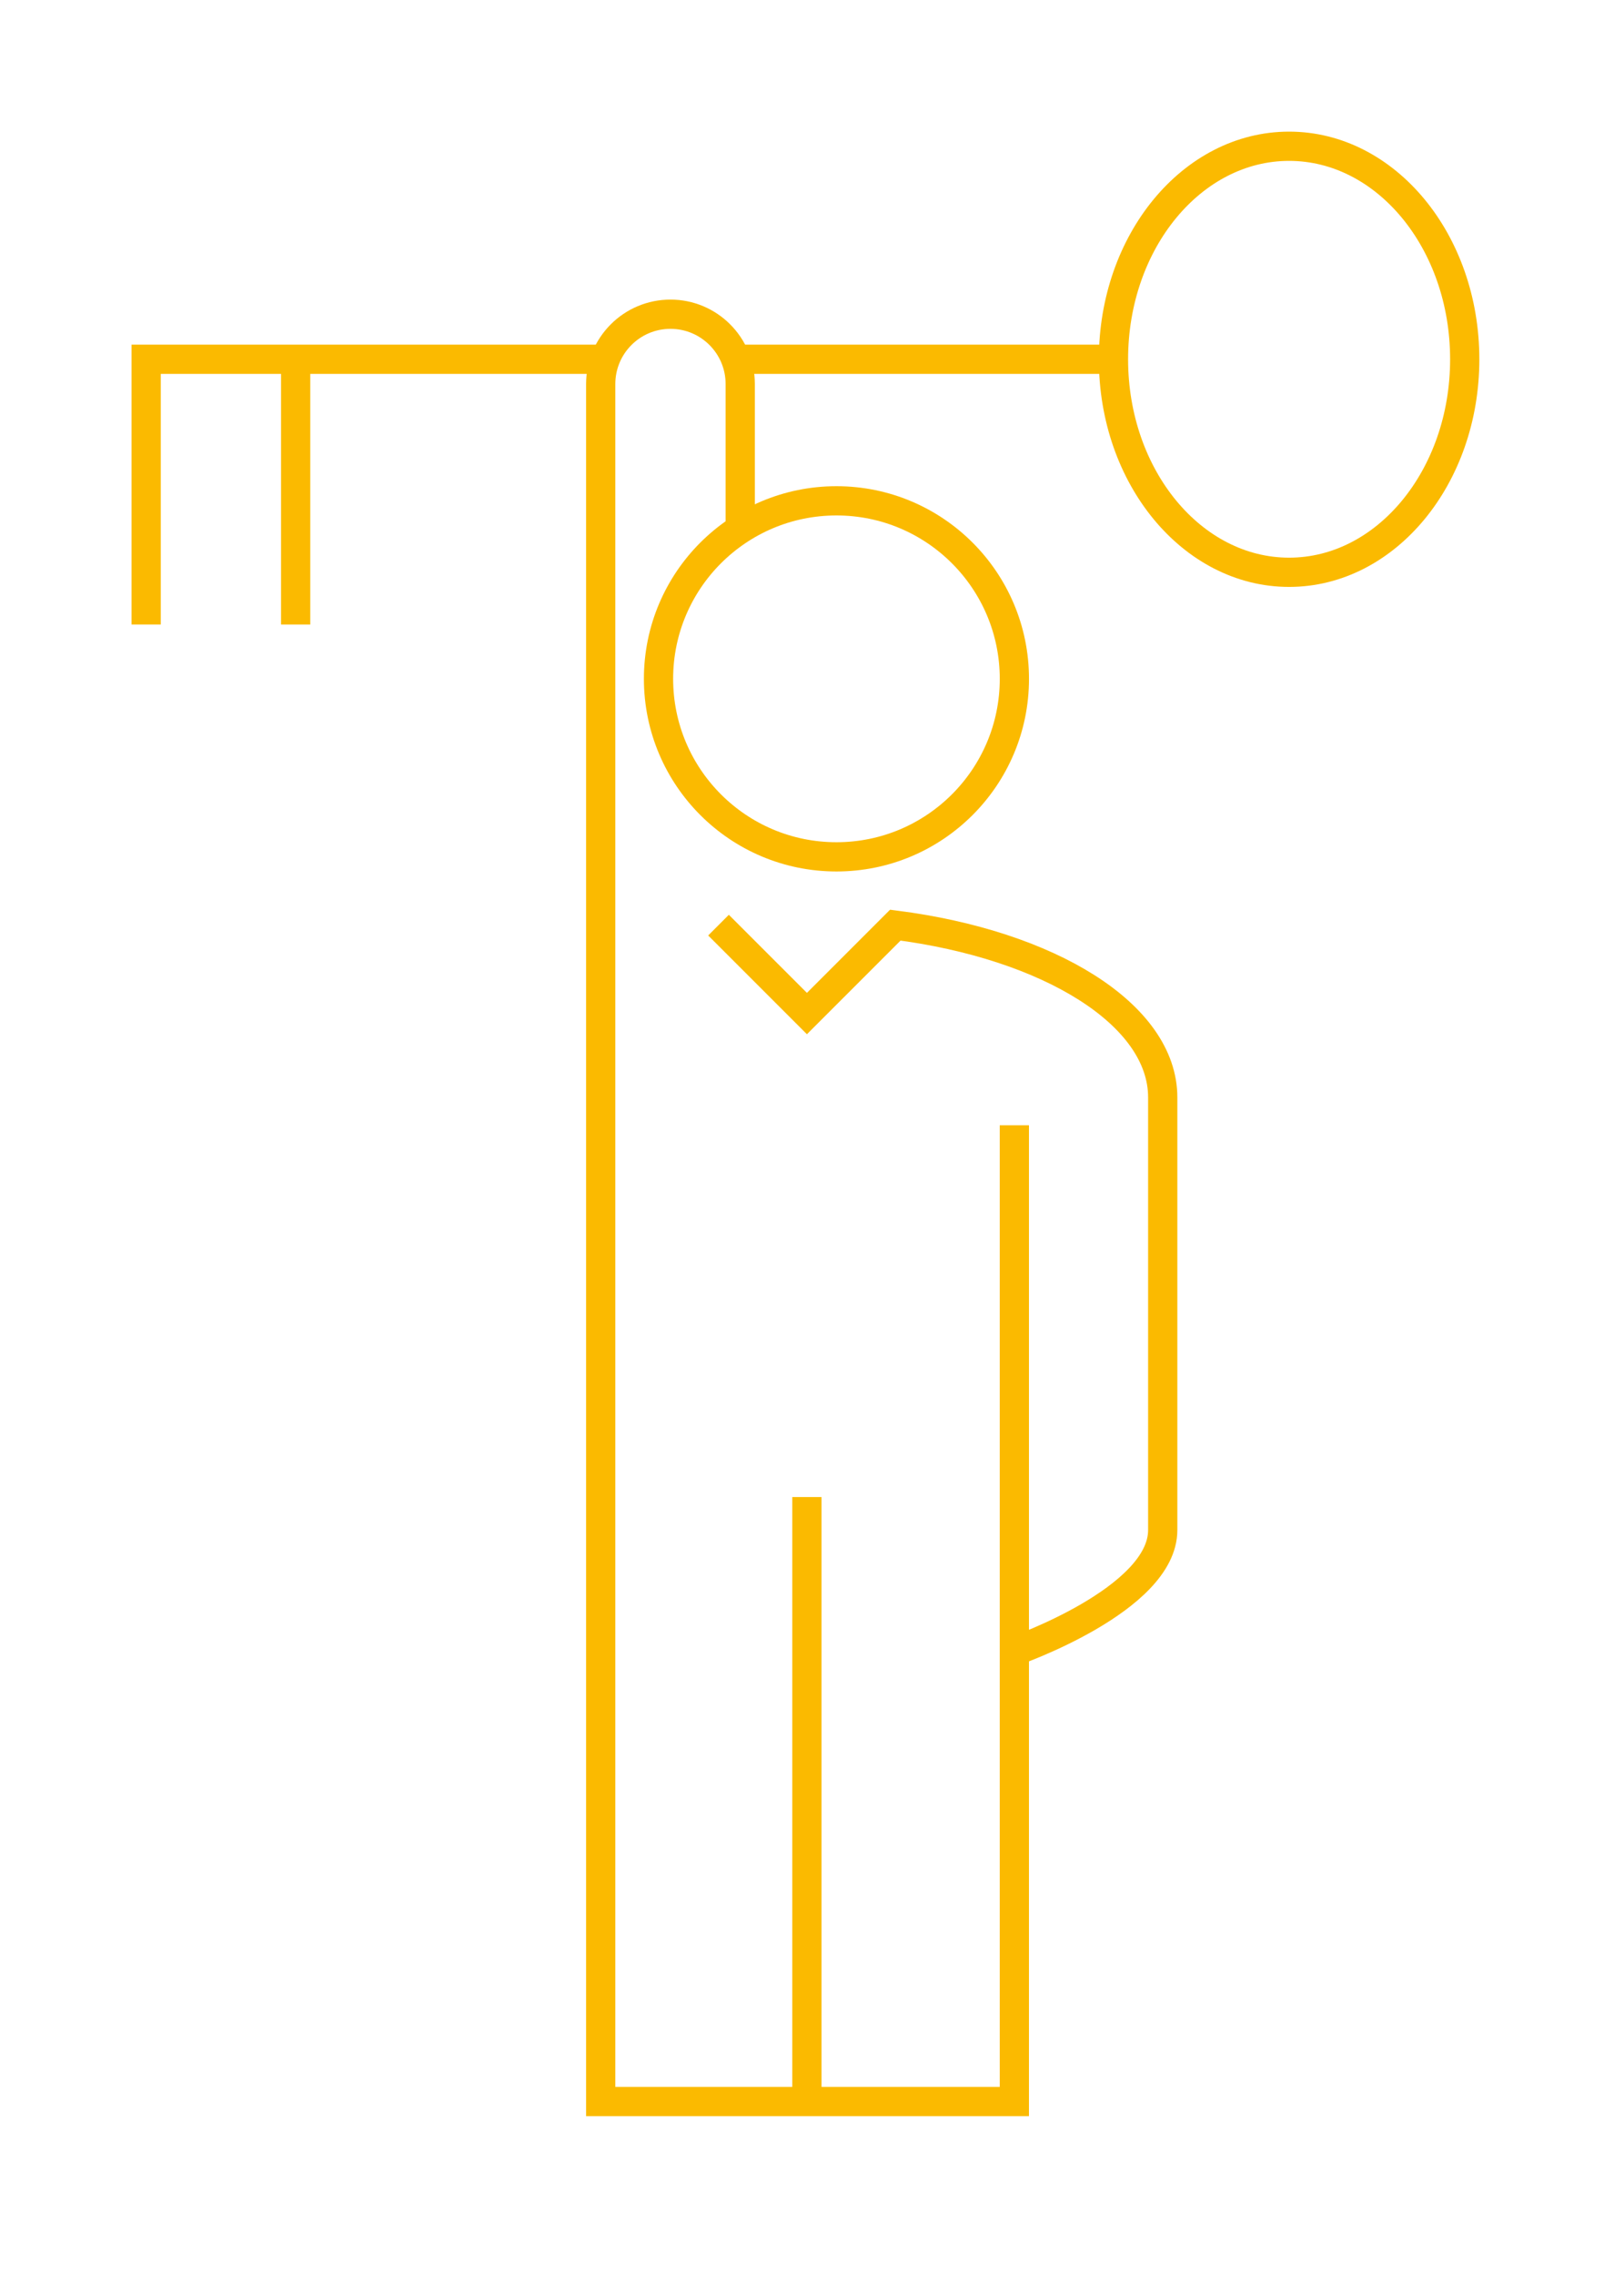
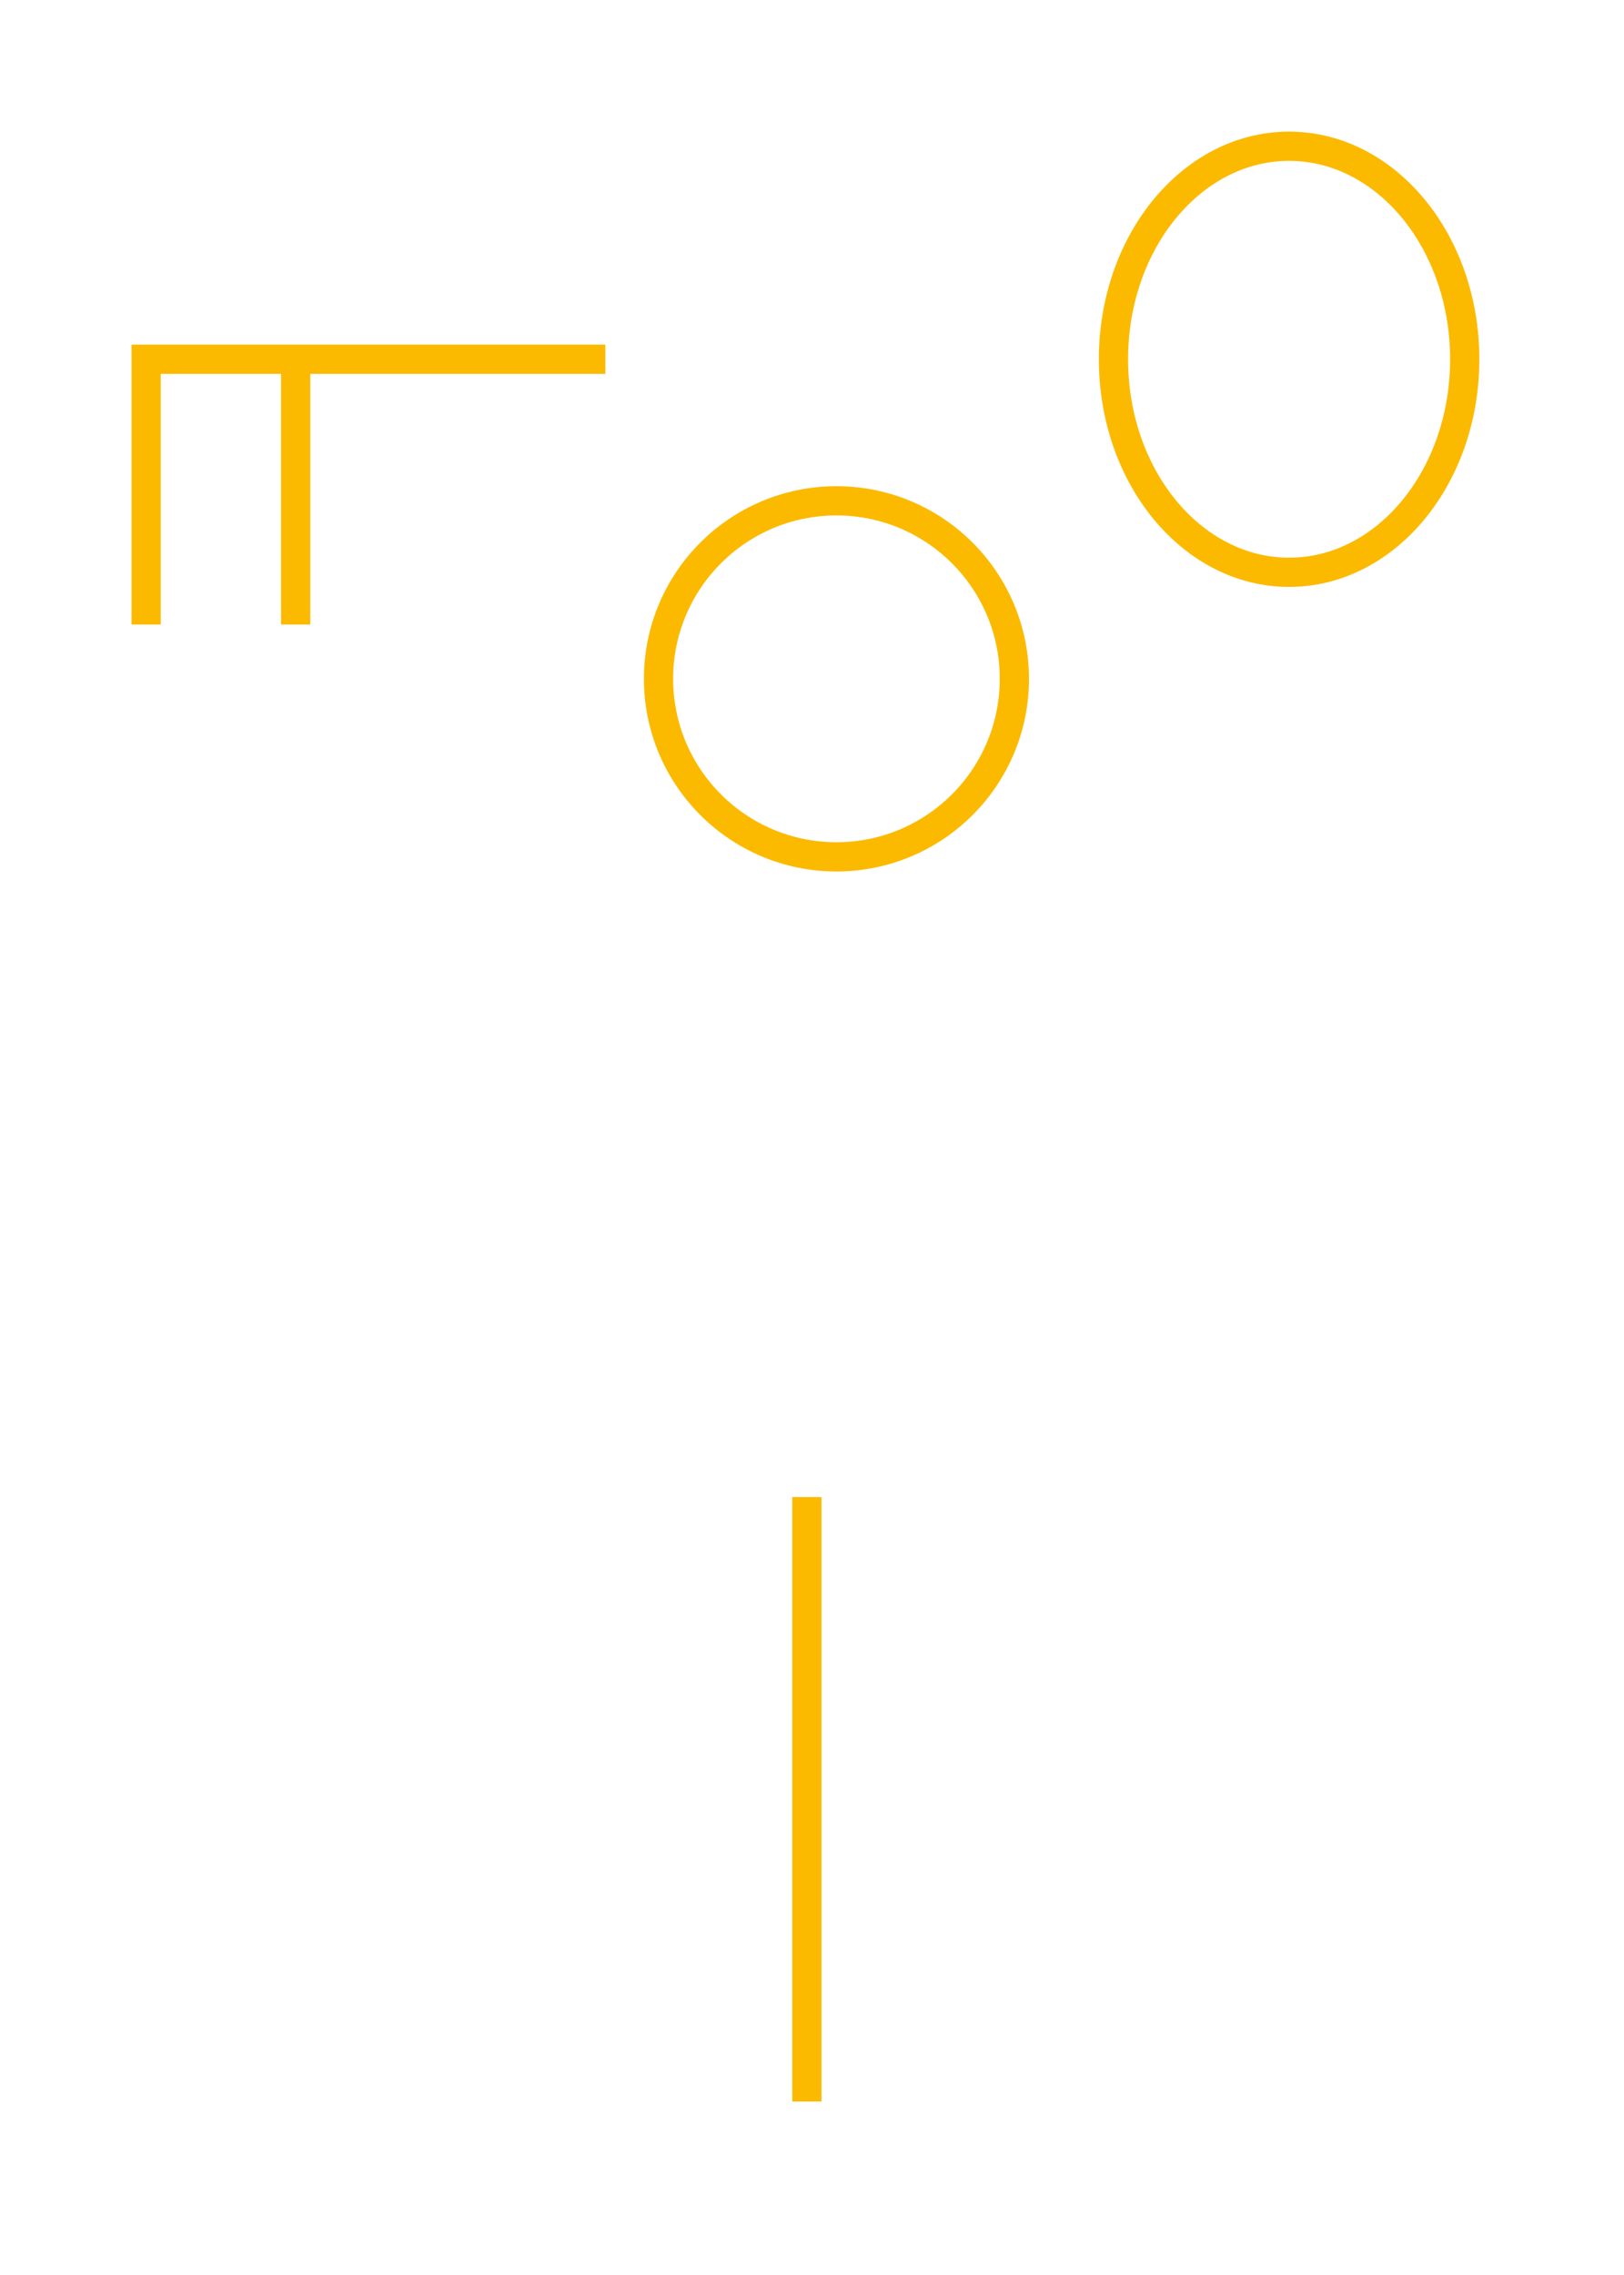
<svg xmlns="http://www.w3.org/2000/svg" width="100%" height="100%" viewBox="0 0 55 77" version="1.1" xml:space="preserve" style="fill-rule:evenodd;clip-rule:evenodd;stroke-miterlimit:10;">
  <g transform="matrix(0,-1,-1,0,28.328,16.95)">
    <ellipse cx="-6.026" cy="0" rx="6.025" ry="6.026" style="fill:none;stroke:rgb(251,186,0);stroke-width:0.99px;" />
  </g>
  <g transform="matrix(1,0,0,1,34.353,31.312)">
-     <path d="M0,24.575C0,24.575 5.025,22.832 5.025,20.476L5.025,5.83C5.025,3.02 1.173,0.666 -4.031,0L-7.025,2.993L-10.019,0" style="fill:none;fill-rule:nonzero;stroke:rgb(251,186,0);stroke-width:0.99px;" />
-   </g>
+     </g>
  <g transform="matrix(1,0,0,1,34.353,43.677)">
-     <path d="M0,-5.591L0,27.451L-14.009,27.451L-14.009,-30.68C-14.009,-31.985 -12.951,-33.042 -11.646,-33.042C-10.342,-33.042 -9.284,-31.985 -9.284,-30.68L-9.284,-25.769" style="fill:none;fill-rule:nonzero;stroke:rgb(251,186,0);stroke-width:0.99px;" />
-   </g>
+     </g>
  <g transform="matrix(0,1,1,0,37.557,60.899)">
    <path d="M-10.23,-10.23L10.23,-10.23" style="fill:none;fill-rule:nonzero;stroke:rgb(251,186,0);stroke-width:0.99px;" />
  </g>
  <g transform="matrix(1,0,0,1,20.501,21.137)">
    <path d="M0,-8.977L-15.551,-8.977L-15.551,0" style="fill:none;fill-rule:nonzero;stroke:rgb(251,186,0);stroke-width:0.99px;" />
  </g>
  <g transform="matrix(0,-1,-1,0,14.502,16.648)">
    <path d="M-4.489,4.489L4.489,4.489" style="fill:none;fill-rule:nonzero;stroke:rgb(251,186,0);stroke-width:0.99px;" />
  </g>
  <g transform="matrix(1,0,0,1,24.912,12.16)">
-     <path d="M0,0L12.799,0" style="fill:none;fill-rule:nonzero;stroke:rgb(251,186,0);stroke-width:0.99px;" />
-   </g>
+     </g>
  <g transform="matrix(0,-1,-1,0,43.658,6.212)">
    <ellipse cx="-5.948" cy="0" rx="7.21" ry="5.948" style="fill:none;stroke:rgb(251,186,0);stroke-width:0.99px;" />
  </g>
</svg>